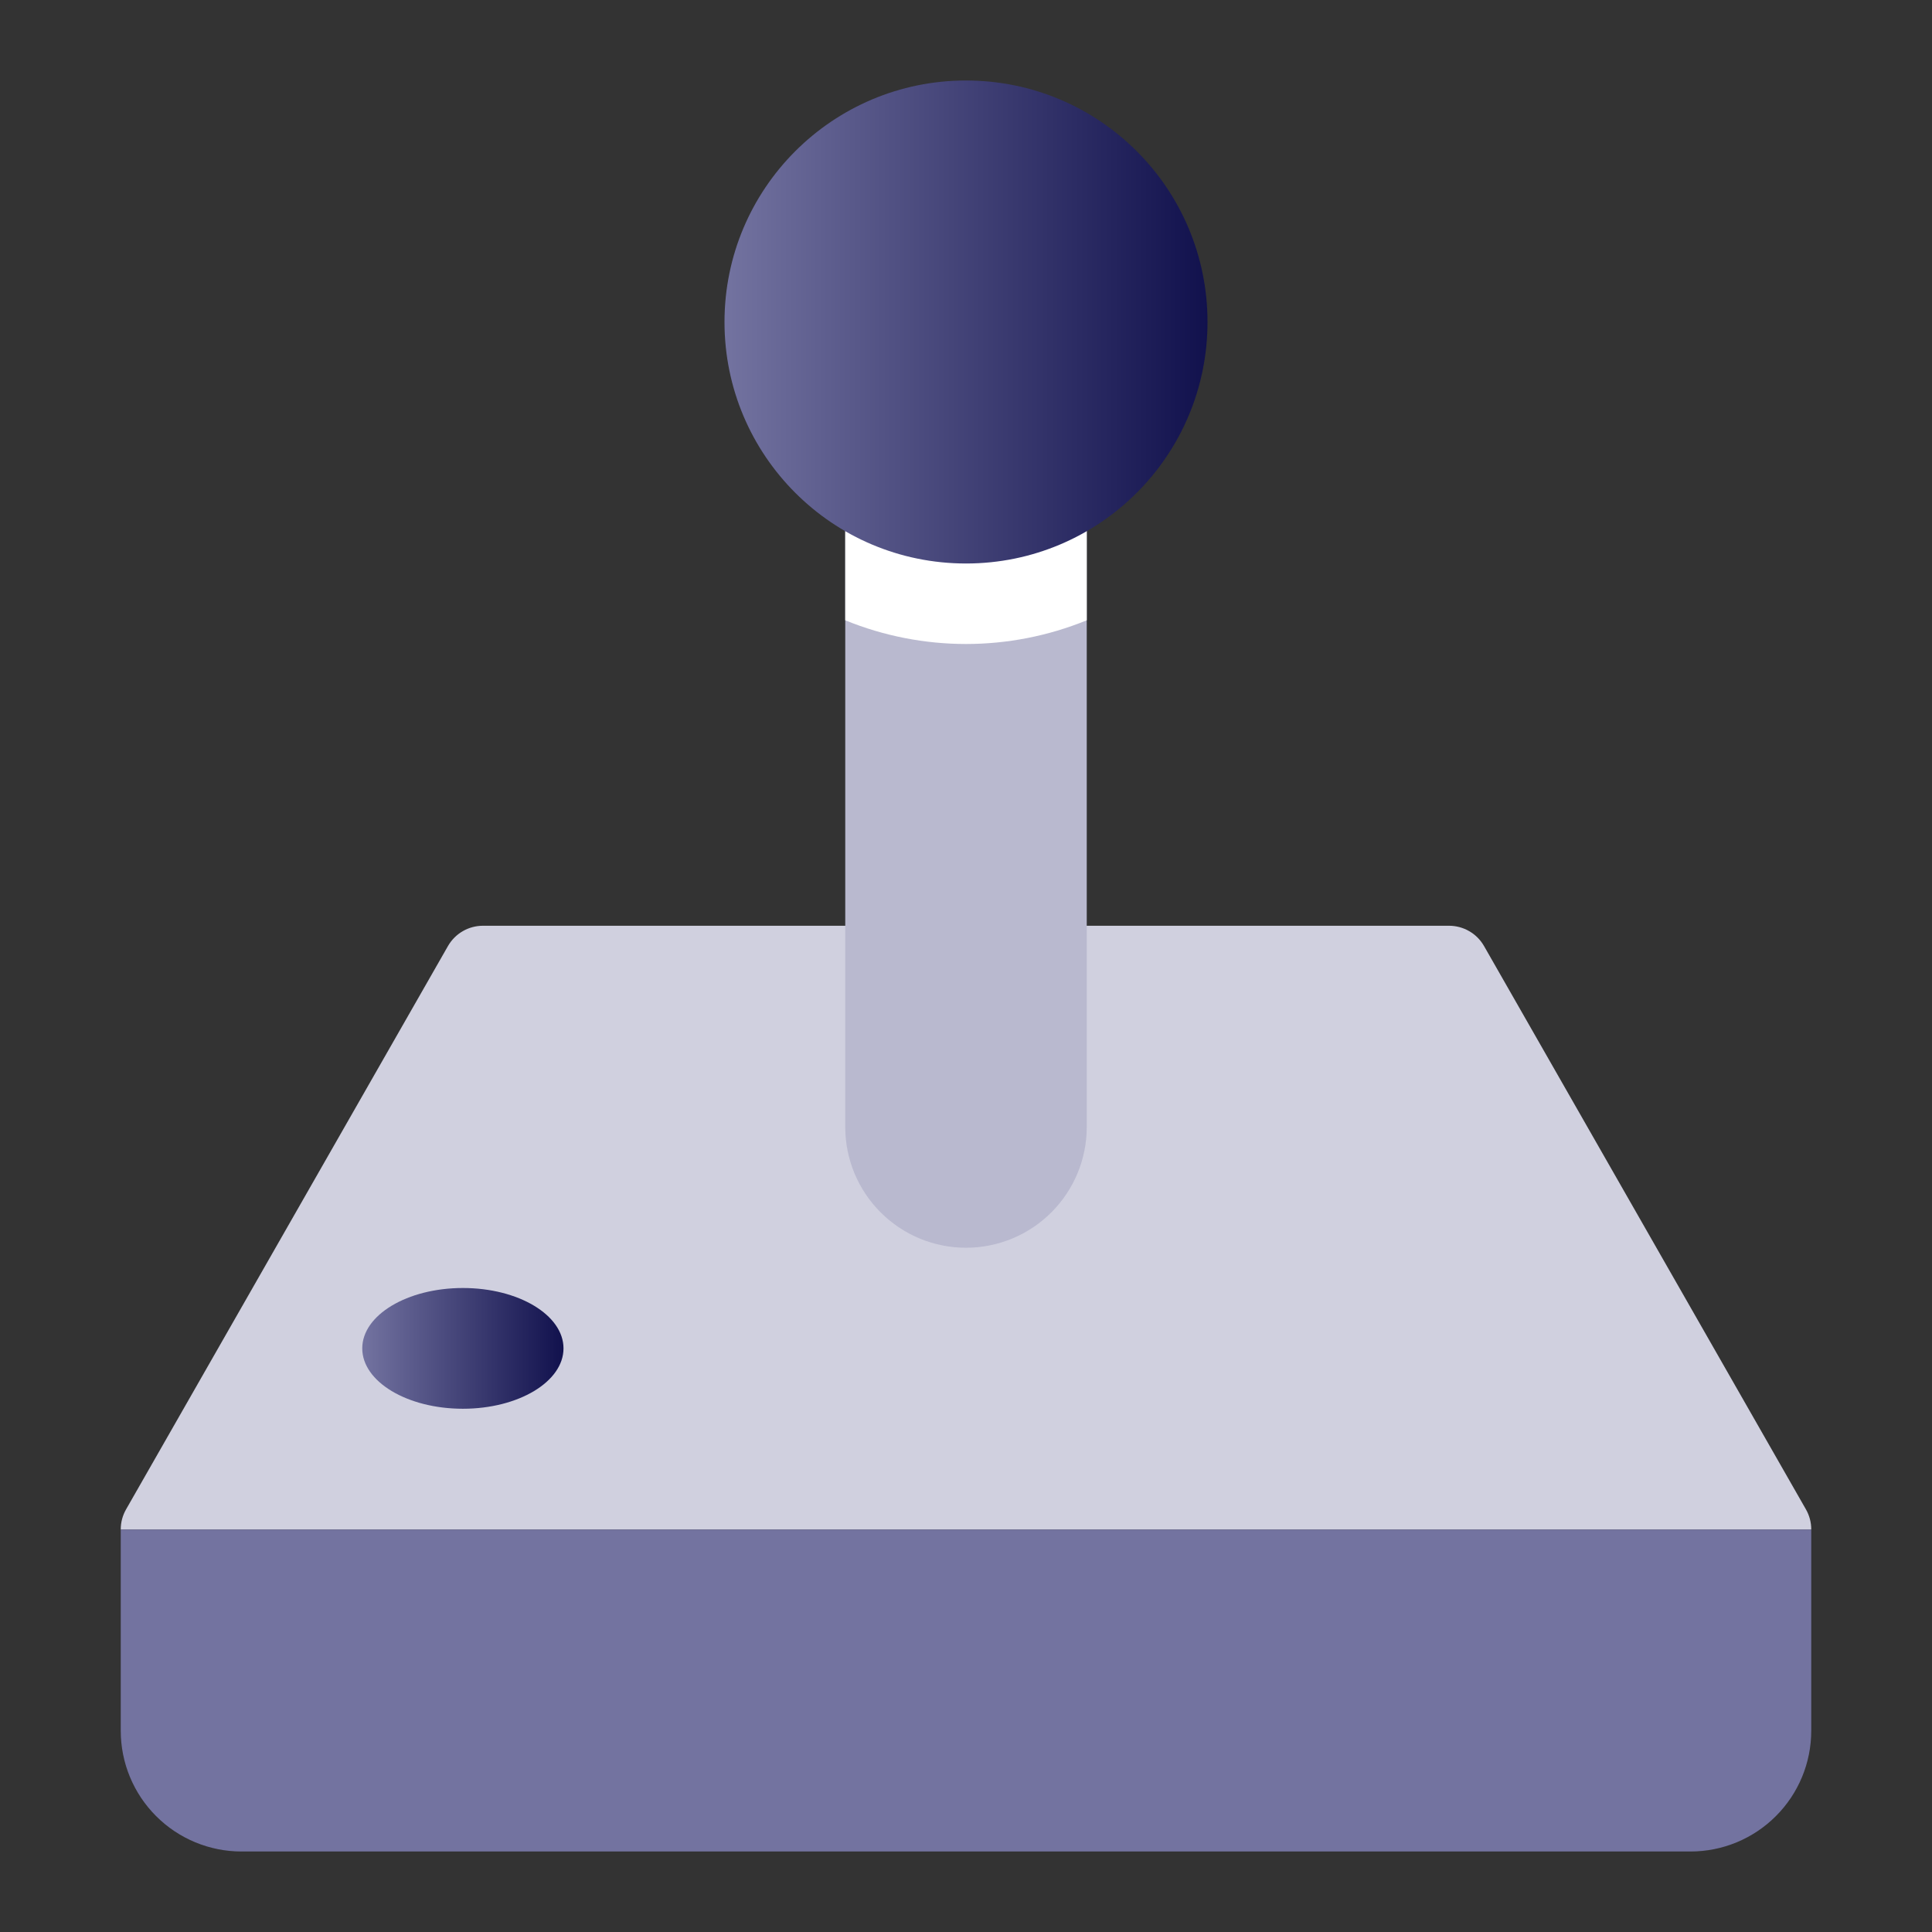
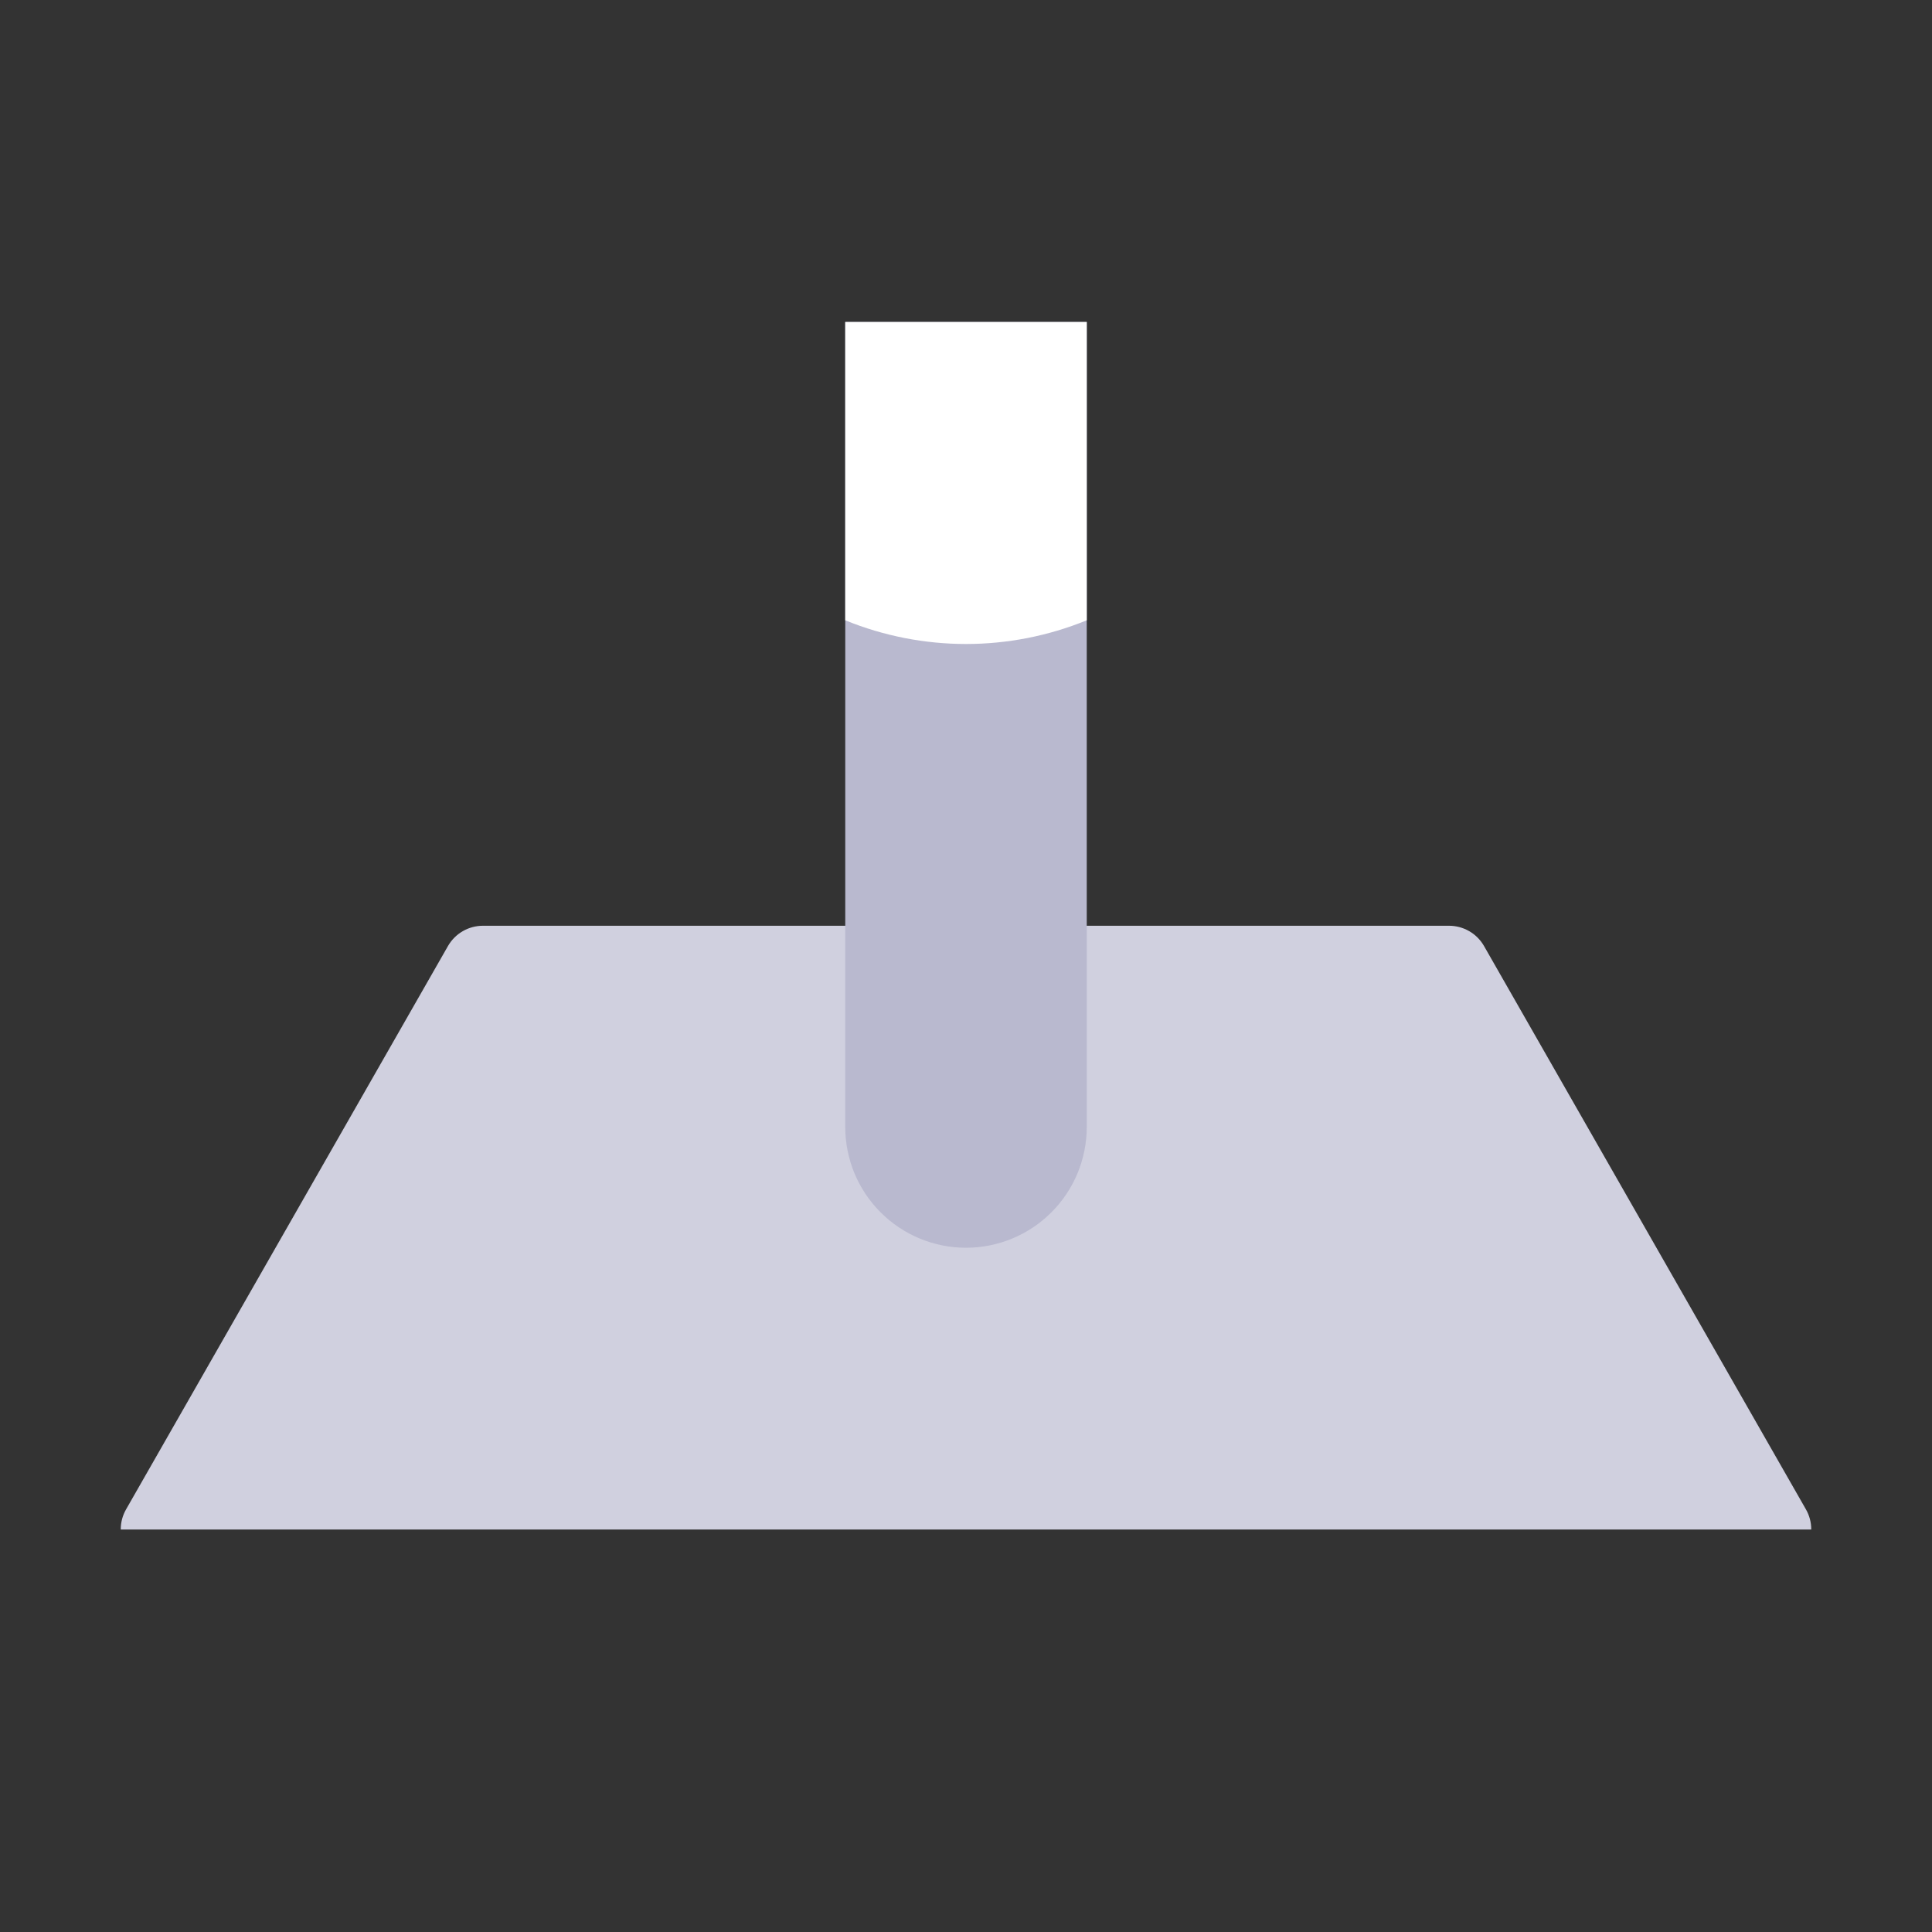
<svg xmlns="http://www.w3.org/2000/svg" width="48" height="48" viewBox="0 0 48 48" fill="none">
  <rect x="0" y="0" width="48" height="48" fill="#333333" stroke="none" />
  <path d="M45 38C45.001 37.825 44.955 37.652 44.868 37.5L36.868 23.5C36.78 23.348 36.654 23.221 36.501 23.134C36.349 23.046 36.176 23 36 23H12C11.824 23 11.651 23.046 11.499 23.134C11.347 23.221 11.22 23.348 11.132 23.5L3.132 37.5C3.045 37.652 2.999 37.825 3 38H45Z" fill="#D0D0DF" />
-   <path d="M3 38V43C3 43.796 3.316 44.559 3.879 45.121C4.441 45.684 5.204 46 6 46H42C42.796 46 43.559 45.684 44.121 45.121C44.684 44.559 45 43.796 45 43V38H3Z" fill="#7373A0" />
  <path d="M21 8V28C21 28.796 21.316 29.559 21.879 30.121C22.441 30.684 23.204 31 24 31C24.796 31 25.559 30.684 26.121 30.121C26.684 29.559 27 28.796 27 28V8H21Z" fill="#B9B9CF" />
  <path d="M21 15.411C22.923 16.196 25.077 16.196 27 15.411V8H21V15.411Z" fill="white" />
-   <path d="M24 14C27.314 14 30 11.314 30 8C30 4.686 27.314 2 24 2C20.686 2 18 4.686 18 8C18 11.314 20.686 14 24 14Z" fill="url(#paint0_linear_46_291)" />
-   <path d="M11.5 35C12.881 35 14 34.328 14 33.5C14 32.672 12.881 32 11.5 32C10.119 32 9 32.672 9 33.5C9 34.328 10.119 35 11.5 35Z" fill="url(#paint1_linear_46_291)" />
  <defs>
    <linearGradient id="paint0_linear_46_291" x1="30" y1="8" x2="18" y2="8" gradientUnits="userSpaceOnUse">
      <stop stop-color="#11114D" />
      <stop offset="1" stop-color="#7373A0" />
    </linearGradient>
    <linearGradient id="paint1_linear_46_291" x1="14" y1="33.5" x2="9" y2="33.5" gradientUnits="userSpaceOnUse">
      <stop stop-color="#11114D" />
      <stop offset="1" stop-color="#7373A0" />
    </linearGradient>
  </defs>
</svg>